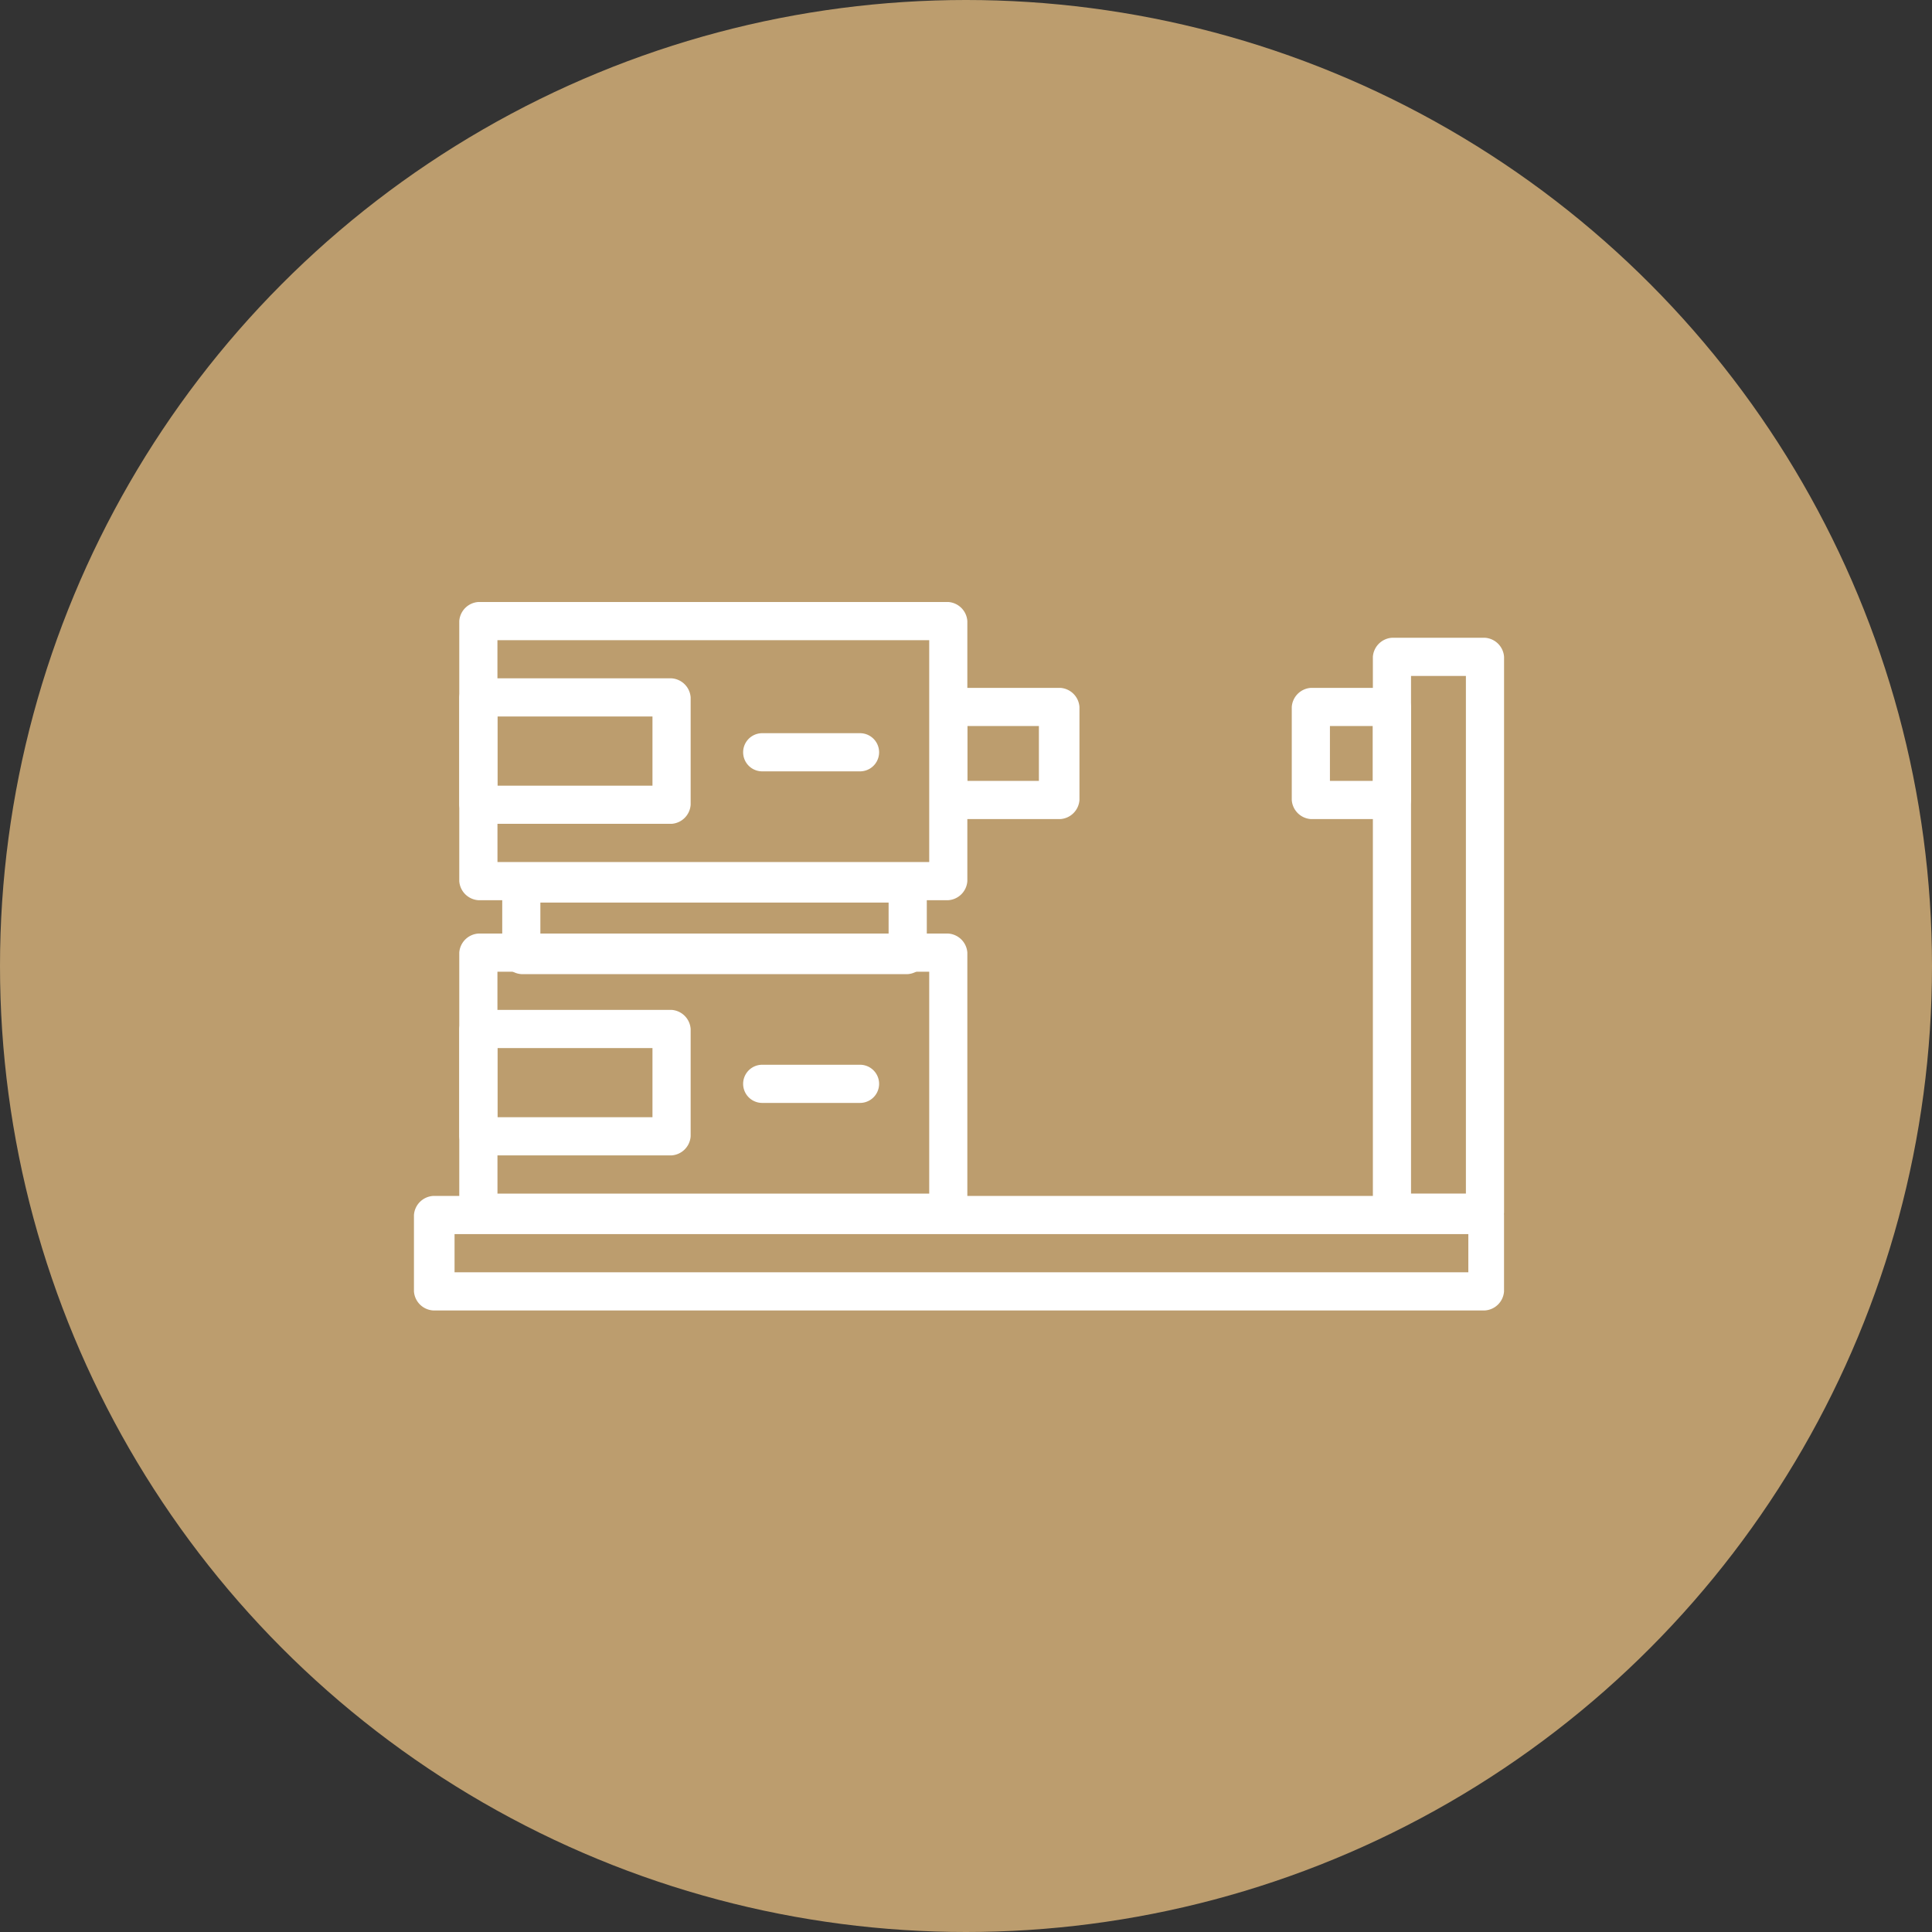
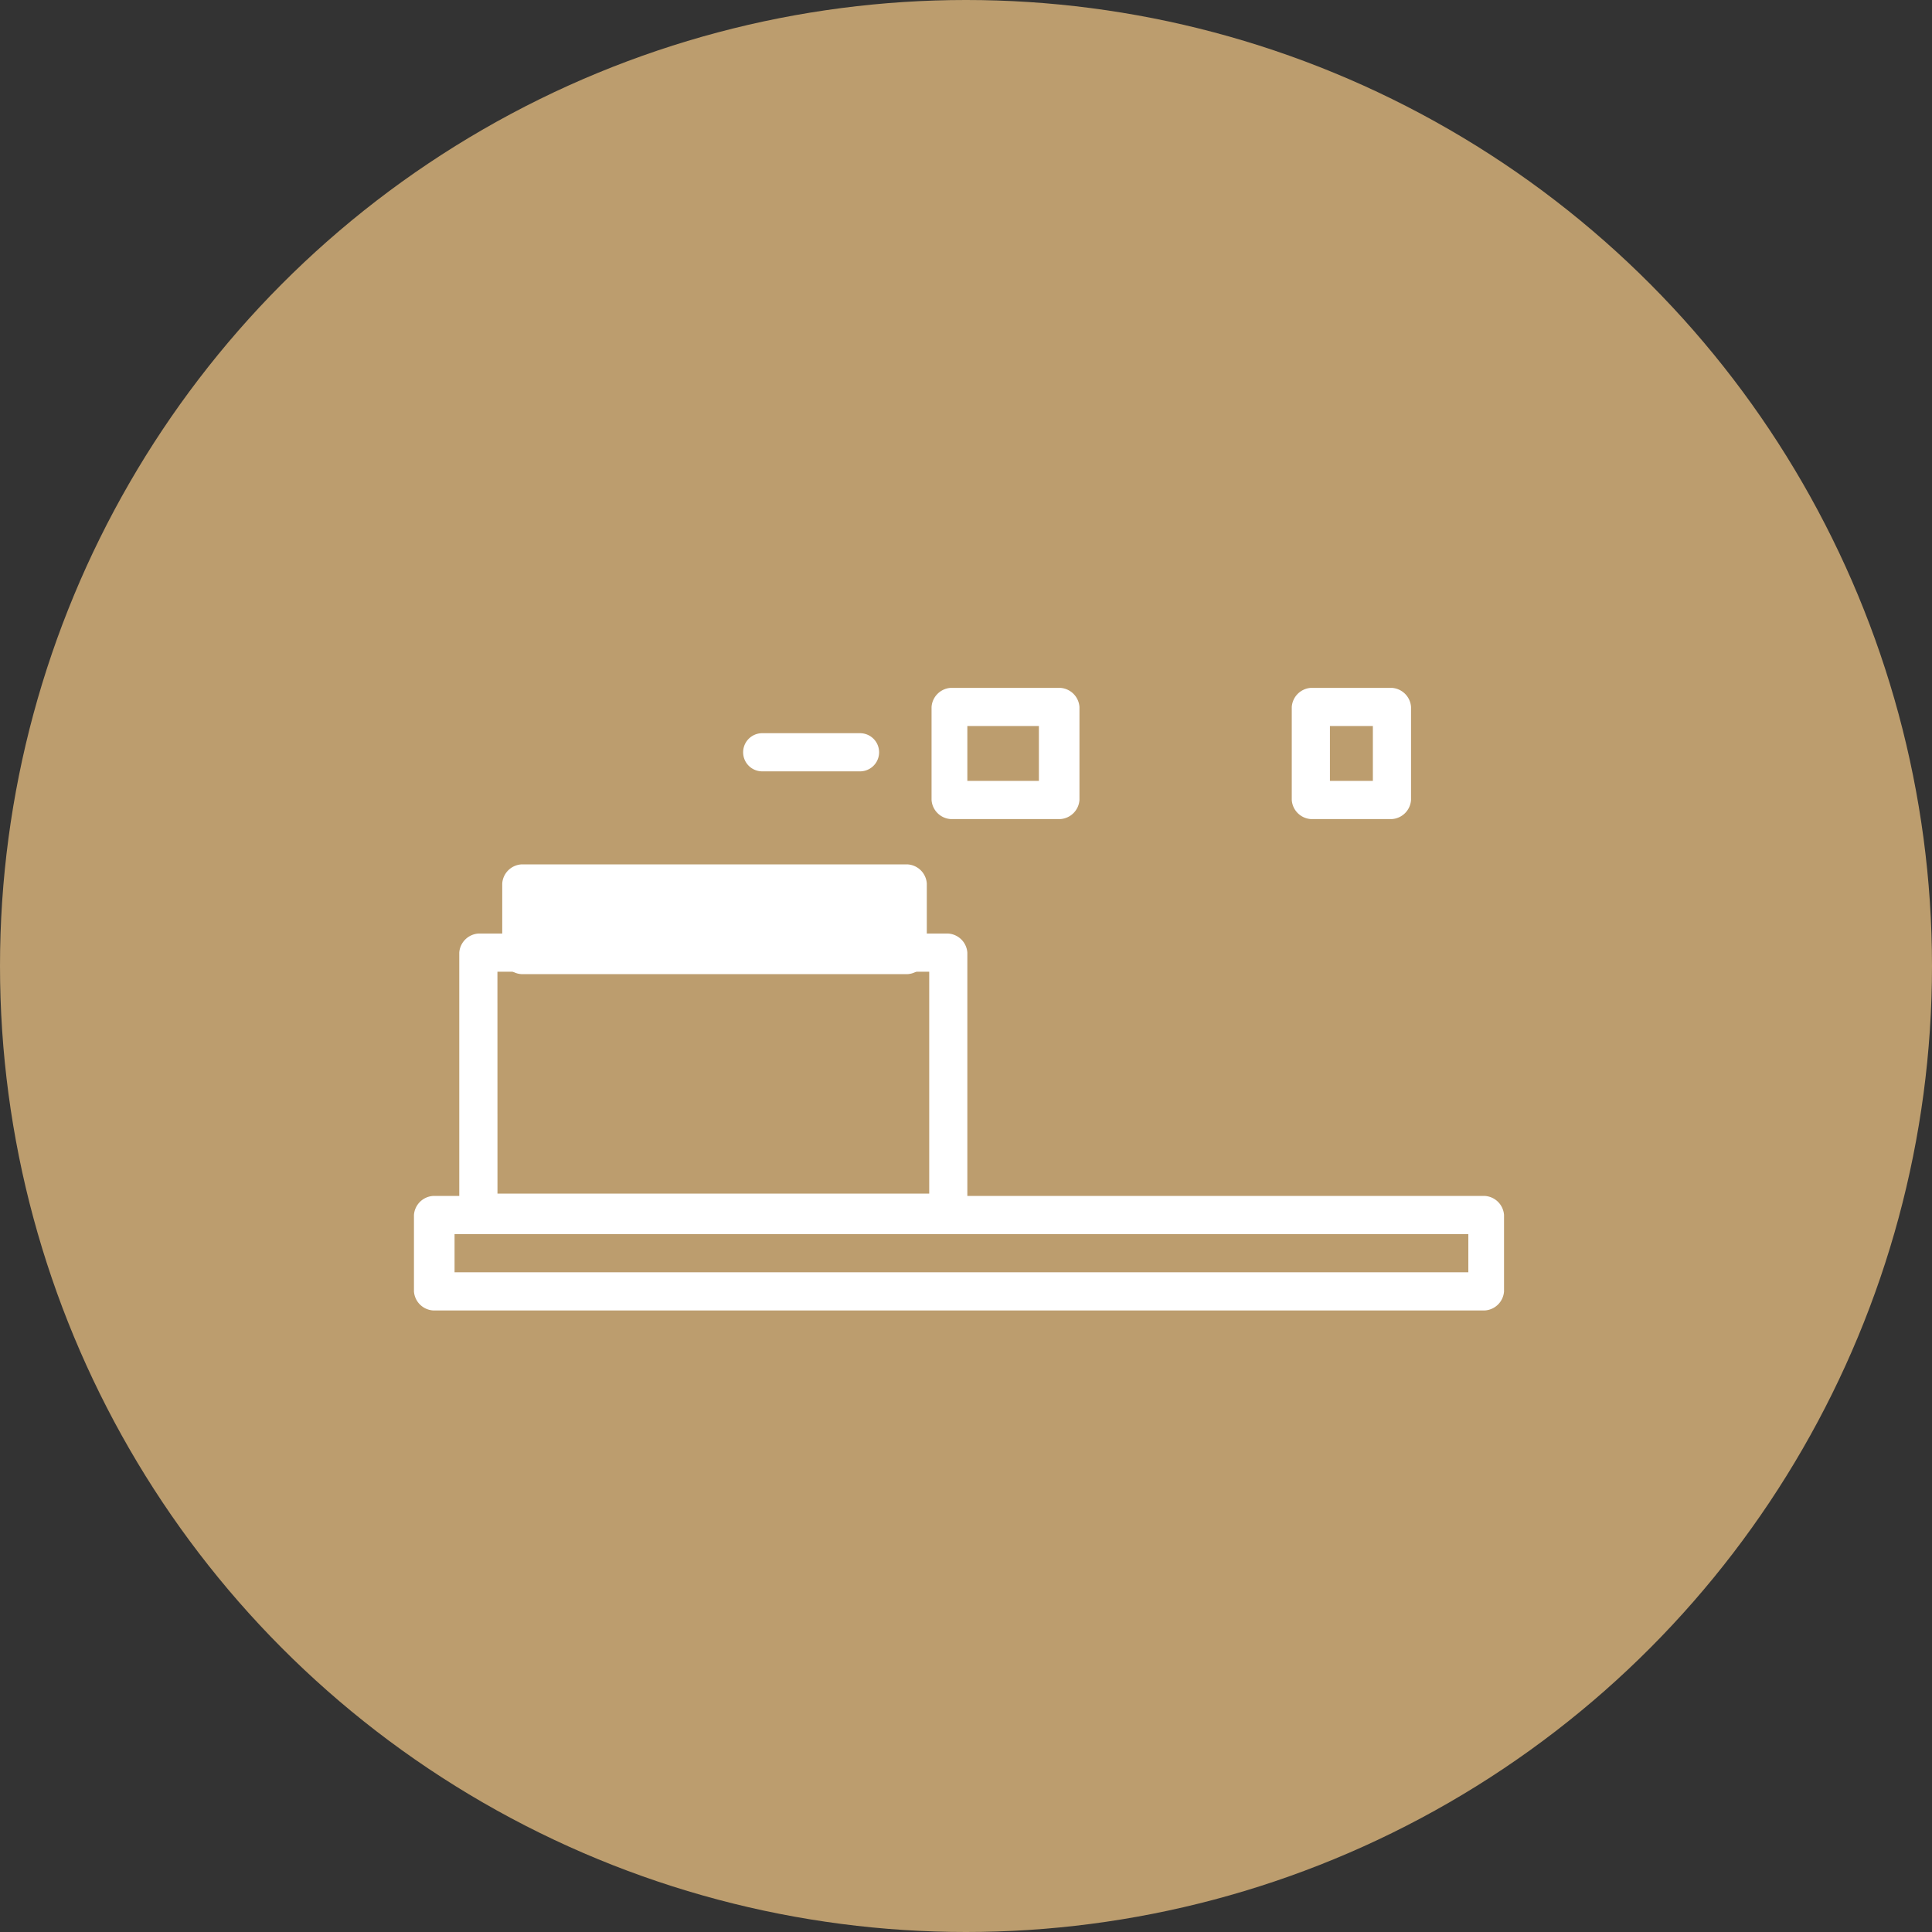
<svg xmlns="http://www.w3.org/2000/svg" height="138" viewBox="0 0 138 138" width="138">
  <rect x="0" y="0" width="138" height="138" fill="#333333" stroke="none" />
  <circle cx="69" cy="69" fill="#bc9d6e" r="69" />
  <g fill="#fff">
-     <path d="m176.029 204.4h-33.566a1.466 1.466 0 0 1 -1.363-1.363v-18.574a1.466 1.466 0 0 1 1.363-1.363h33.565a1.466 1.466 0 0 1 1.363 1.363v18.572a1.466 1.466 0 0 1 -1.362 1.365zm-32.2-2.726h30.839v-15.848h-30.842z" transform="translate(-108.295 -140.1)" />
    <path d="m170.1 196.071h-7.838a1.466 1.466 0 0 1 -1.363-1.363v-6.645a1.466 1.466 0 0 1 1.363-1.363h7.838a1.466 1.466 0 0 1 1.363 1.363v6.645a1.466 1.466 0 0 1 -1.363 1.363zm-6.645-2.726h5.111v-3.919h-5.111z" transform="translate(-94.359 -137.566)" />
    <path d="m183.156 196.071h-5.793a1.466 1.466 0 0 1 -1.363-1.363v-6.645a1.466 1.466 0 0 1 1.363-1.363h5.793a1.466 1.466 0 0 1 1.363 1.363v6.645a1.466 1.466 0 0 1 -1.363 1.363zm-4.43-2.726h3.067v-3.919h-3.067z" transform="translate(-83.731 -137.566)" />
-     <path d="m187.408 227.025h-6.645a1.466 1.466 0 0 1 -1.363-1.363v-39.7a1.466 1.466 0 0 1 1.363-1.363h6.645a1.466 1.466 0 0 1 1.363 1.363v39.7a1.466 1.466 0 0 1 -1.363 1.363zm-5.282-2.726h3.919v-36.973h-3.919z" transform="translate(-81.338 -139.044)" />
-     <path d="m171.865 201.938h-27.6a1.466 1.466 0 0 1 -1.363-1.363v-5.111a1.466 1.466 0 0 1 1.363-1.363h27.6a1.466 1.466 0 0 1 1.363 1.363v5.111a1.466 1.466 0 0 1 -1.363 1.363zm-26.239-2.726h24.874v-2.385h-24.874z" transform="translate(-107.028 -132.358)" />
-     <path d="m156.264 196.693h-13.8a1.466 1.466 0 0 1 -1.363-1.363v-7.667a1.466 1.466 0 0 1 1.363-1.363h13.8a1.466 1.466 0 0 1 1.363 1.363v7.667a1.466 1.466 0 0 1 -1.363 1.363zm-12.438-2.726h11.074v-4.941h-11.074z" transform="translate(-108.295 -137.848)" />
+     <path d="m171.865 201.938h-27.6a1.466 1.466 0 0 1 -1.363-1.363v-5.111a1.466 1.466 0 0 1 1.363-1.363h27.6a1.466 1.466 0 0 1 1.363 1.363v5.111a1.466 1.466 0 0 1 -1.363 1.363zm-26.239-2.726h24.874h-24.874z" transform="translate(-107.028 -132.358)" />
    <path d="m161.349 191.326h-6.986a1.363 1.363 0 0 1 0-2.726h6.986a1.363 1.363 0 0 1 0 2.726z" transform="translate(-99.919 -136.229)" />
    <path d="m176.029 218.3h-33.566a1.466 1.466 0 0 1 -1.363-1.363v-18.574a1.466 1.466 0 0 1 1.363-1.363h33.565a1.466 1.466 0 0 1 1.363 1.363v18.572a1.466 1.466 0 0 1 -1.362 1.365zm-32.2-2.726h30.839v-15.848h-30.842z" transform="translate(-108.295 -130.317)" />
    <path d="m215.7 216.178h-75.137a1.466 1.466 0 0 1 -1.363-1.363v-5.452a1.466 1.466 0 0 1 1.363-1.363h75.137a1.466 1.466 0 0 1 1.363 1.363v5.452a1.466 1.466 0 0 1 -1.363 1.363zm-73.6-2.726h72.413v-2.726h-72.413z" transform="translate(-109.632 -122.575)" />
-     <path d="m156.264 210.593h-13.8a1.466 1.466 0 0 1 -1.363-1.363v-7.667a1.466 1.466 0 0 1 1.363-1.363h13.8a1.466 1.466 0 0 1 1.363 1.363v7.667a1.466 1.466 0 0 1 -1.363 1.363zm-12.438-2.726h11.074v-4.941h-11.074z" transform="translate(-108.295 -128.065)" />
-     <path d="m161.349 205.226h-6.986a1.363 1.363 0 1 1 0-2.726h6.986a1.363 1.363 0 1 1 0 2.726z" transform="translate(-99.919 -126.446)" />
  </g>
</svg>